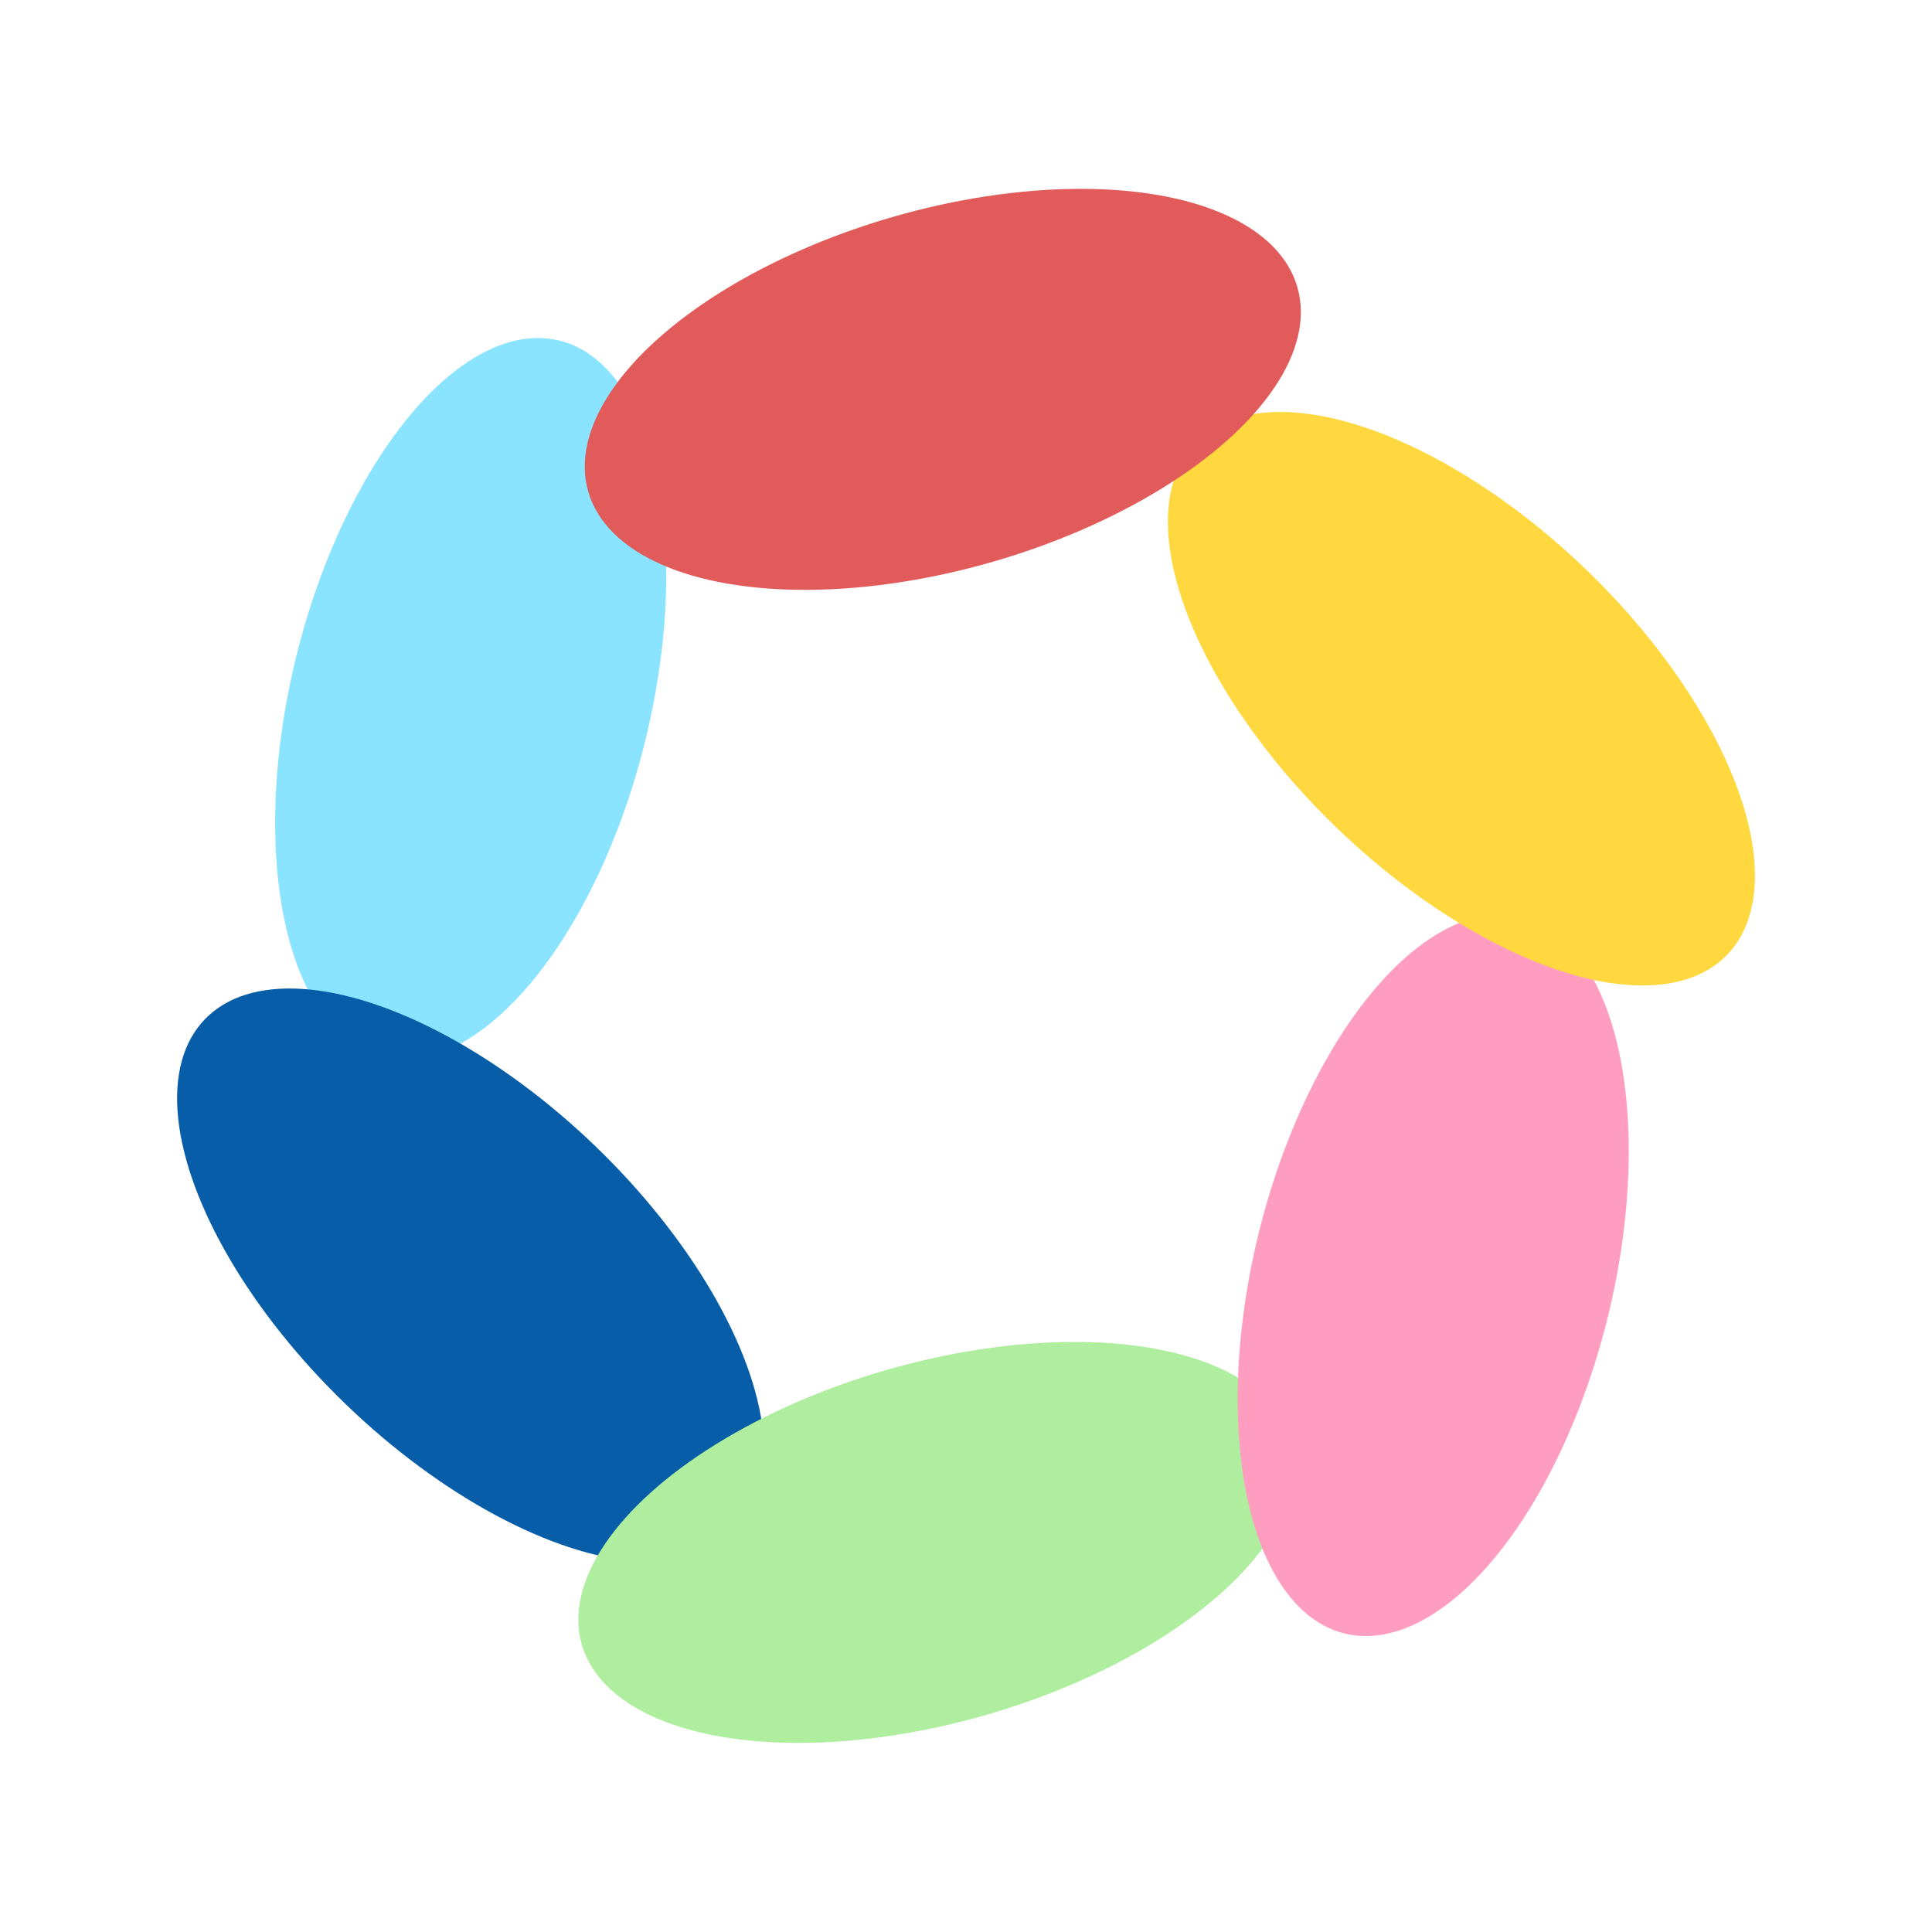
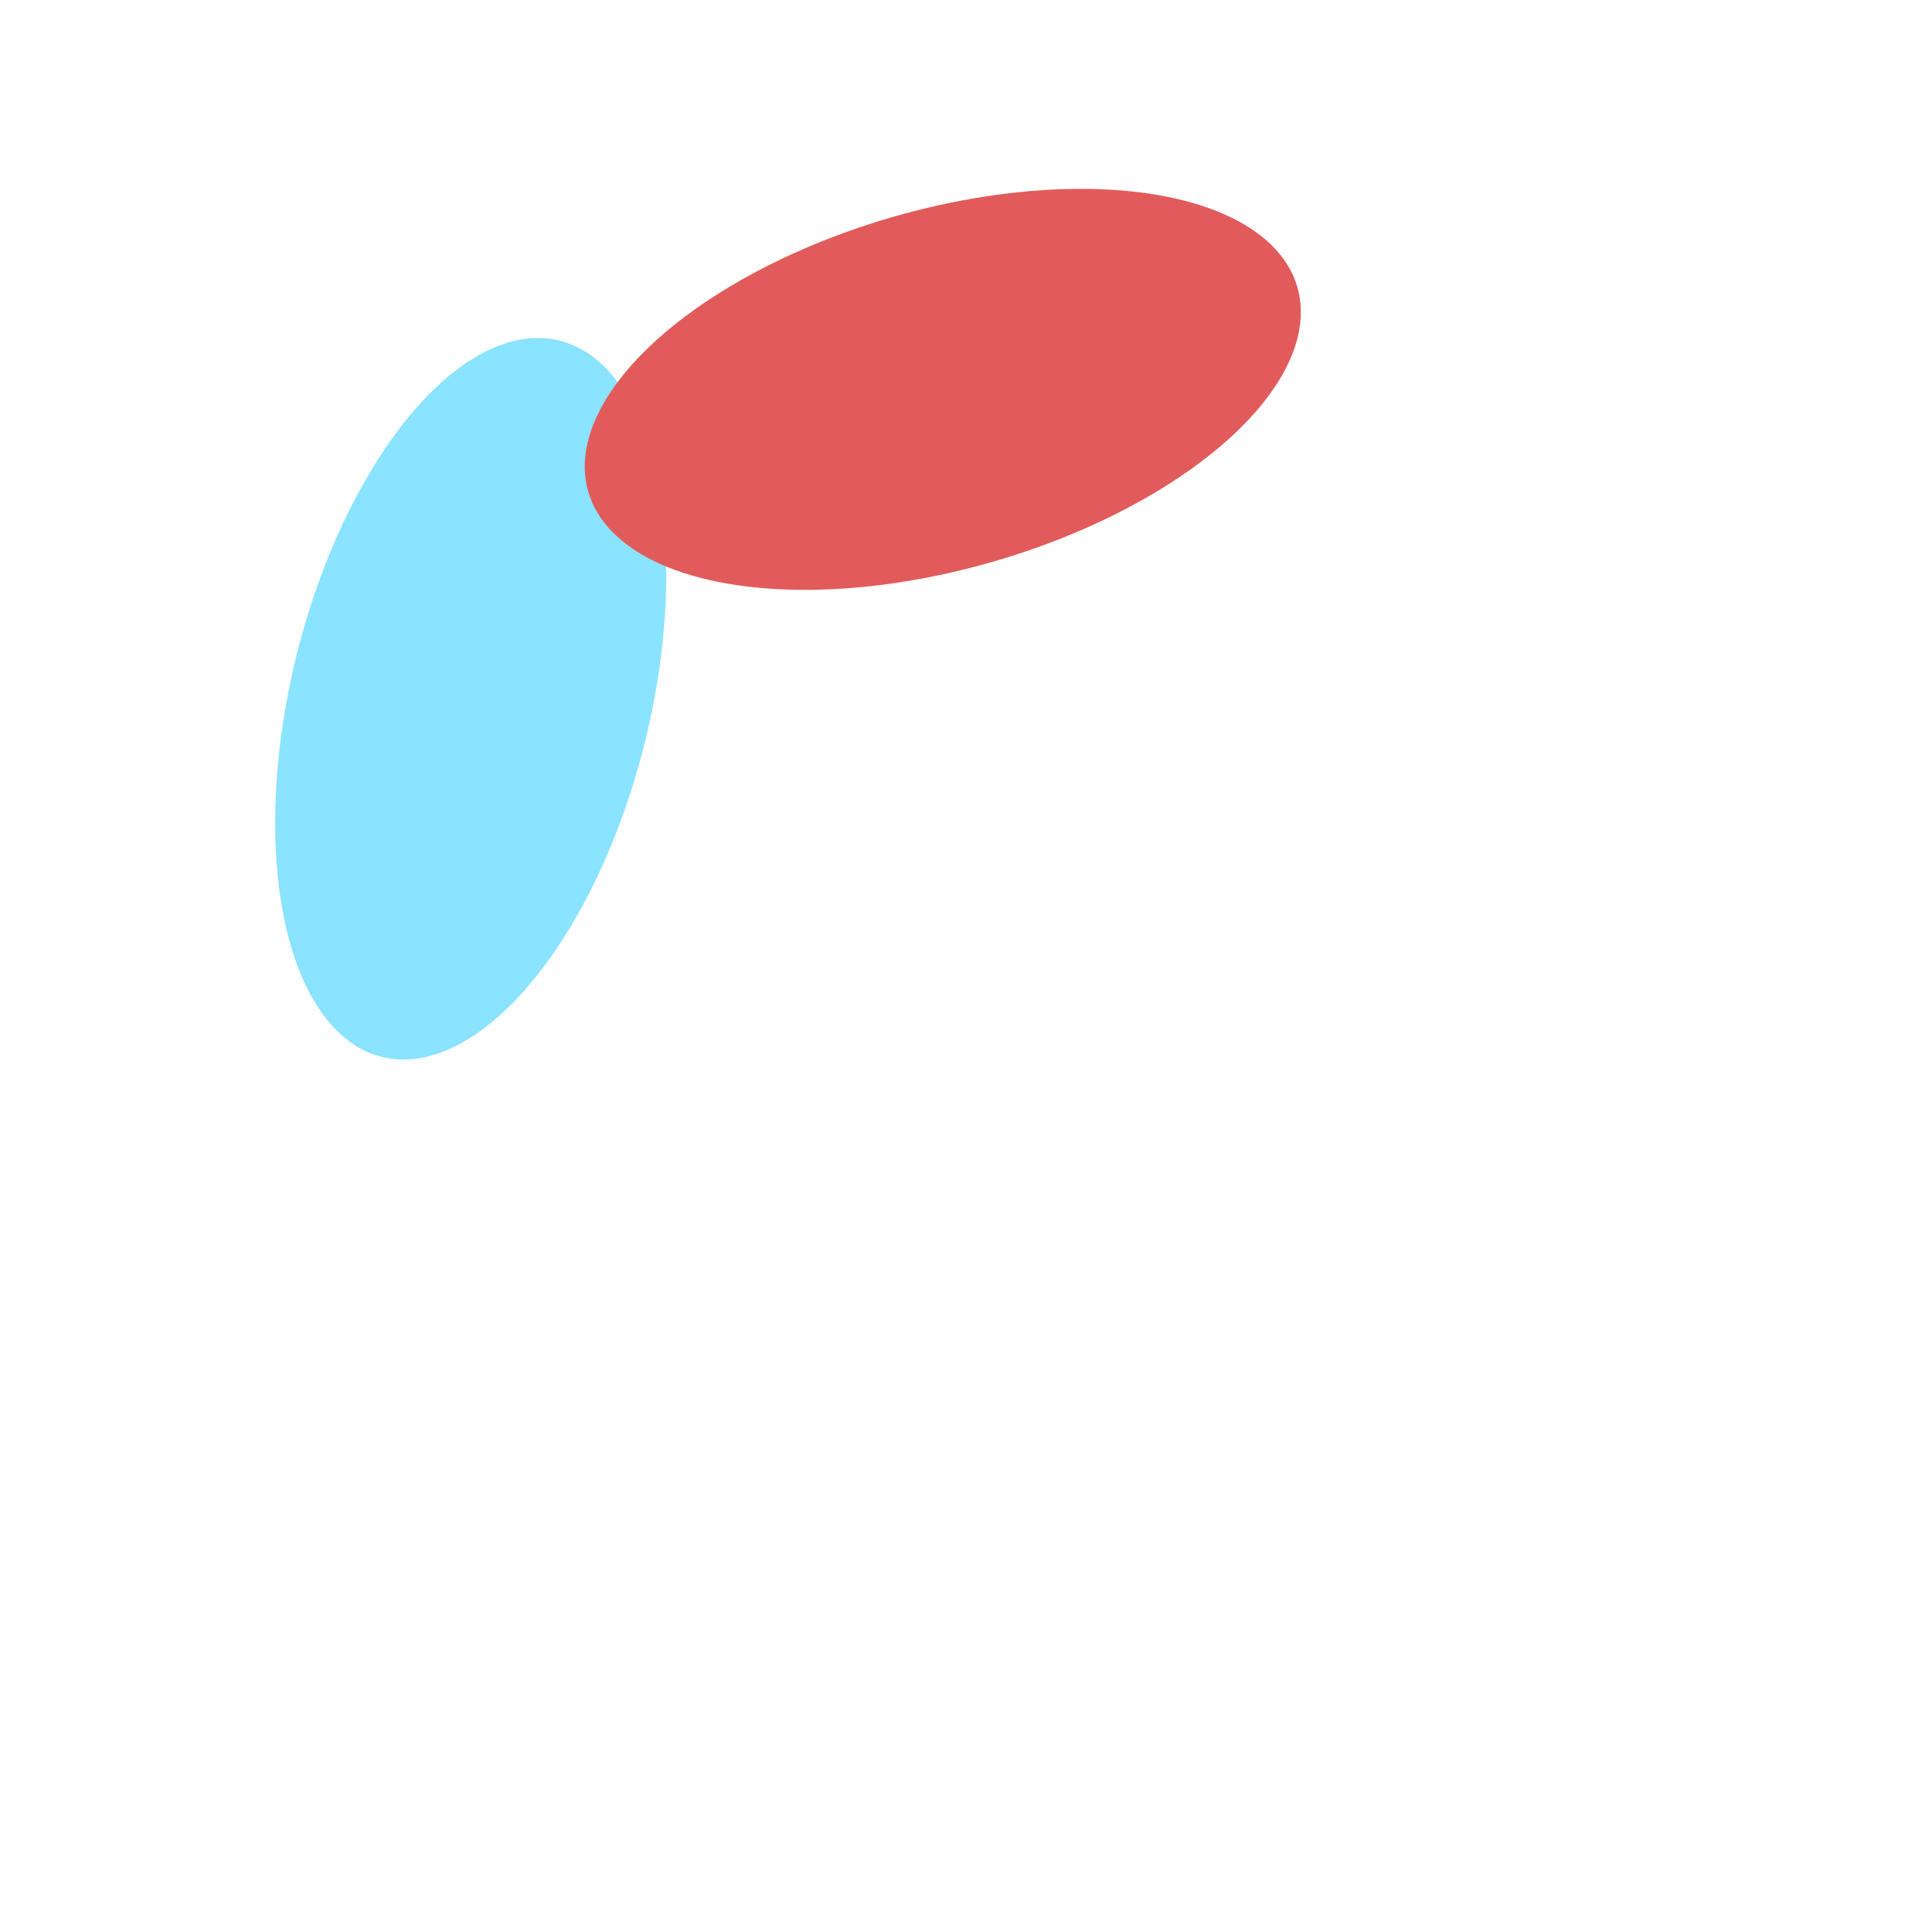
<svg xmlns="http://www.w3.org/2000/svg" id="图层_1" data-name="图层 1" viewBox="0 0 120 120">
  <defs>
    <style>.cls-1{fill:#8ae3ff;}.cls-2{fill:#075da8;}.cls-3{fill:#aeee9e;}.cls-4{fill:#ff9dc1;}.cls-5{fill:#ffd840;}.cls-6{fill:#e25b5b;}</style>
  </defs>
  <title>未标题-4</title>
  <ellipse class="cls-1" cx="29.23" cy="43.41" rx="22.92" ry="11.15" transform="translate(-19.93 61.33) rotate(-76.08)" />
-   <ellipse class="cls-2" cx="29.23" cy="79.21" rx="11.15" ry="22.92" transform="translate(-48.1 45.32) rotate(-46.08)" />
-   <ellipse class="cls-3" cx="58.16" cy="95.81" rx="22.92" ry="11.15" transform="translate(-24.26 19.85) rotate(-16.08)" />
-   <ellipse class="cls-4" cx="89.02" cy="79.21" rx="22.92" ry="11.15" transform="translate(-9.28 146.56) rotate(-76.08)" />
-   <ellipse class="cls-5" cx="90.77" cy="43.41" rx="11.15" ry="22.92" transform="translate(-3.46 78.67) rotate(-46.08)" />
  <ellipse class="cls-6" cx="58.56" cy="24.19" rx="22.92" ry="11.15" transform="translate(-4.41 17.16) rotate(-16.08)" />
</svg>